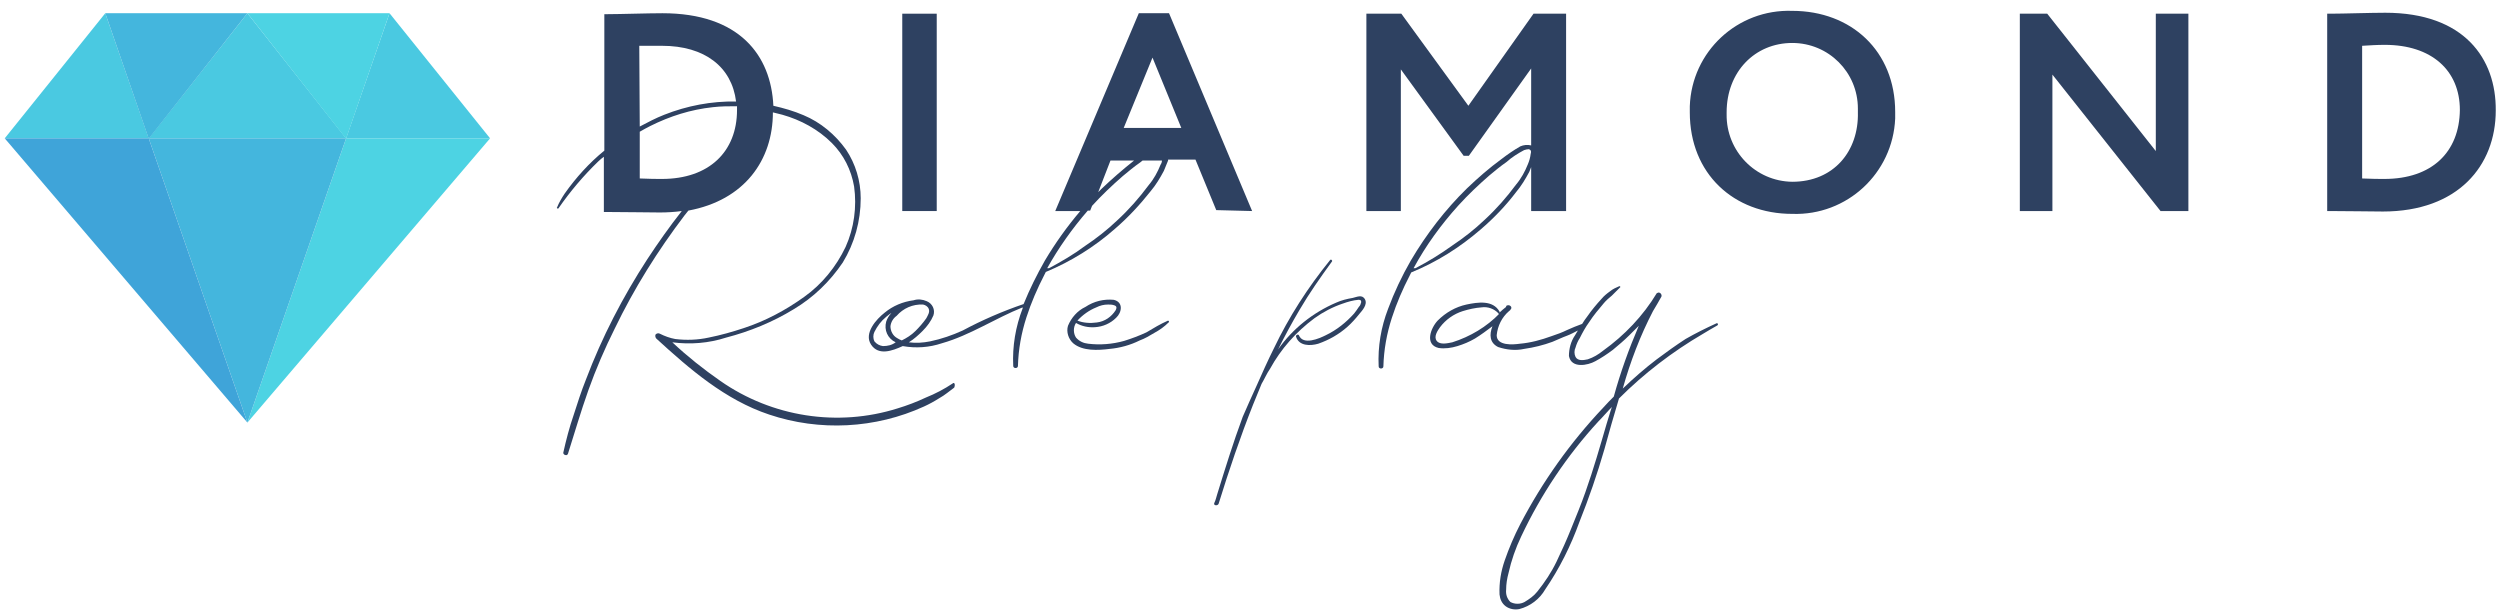
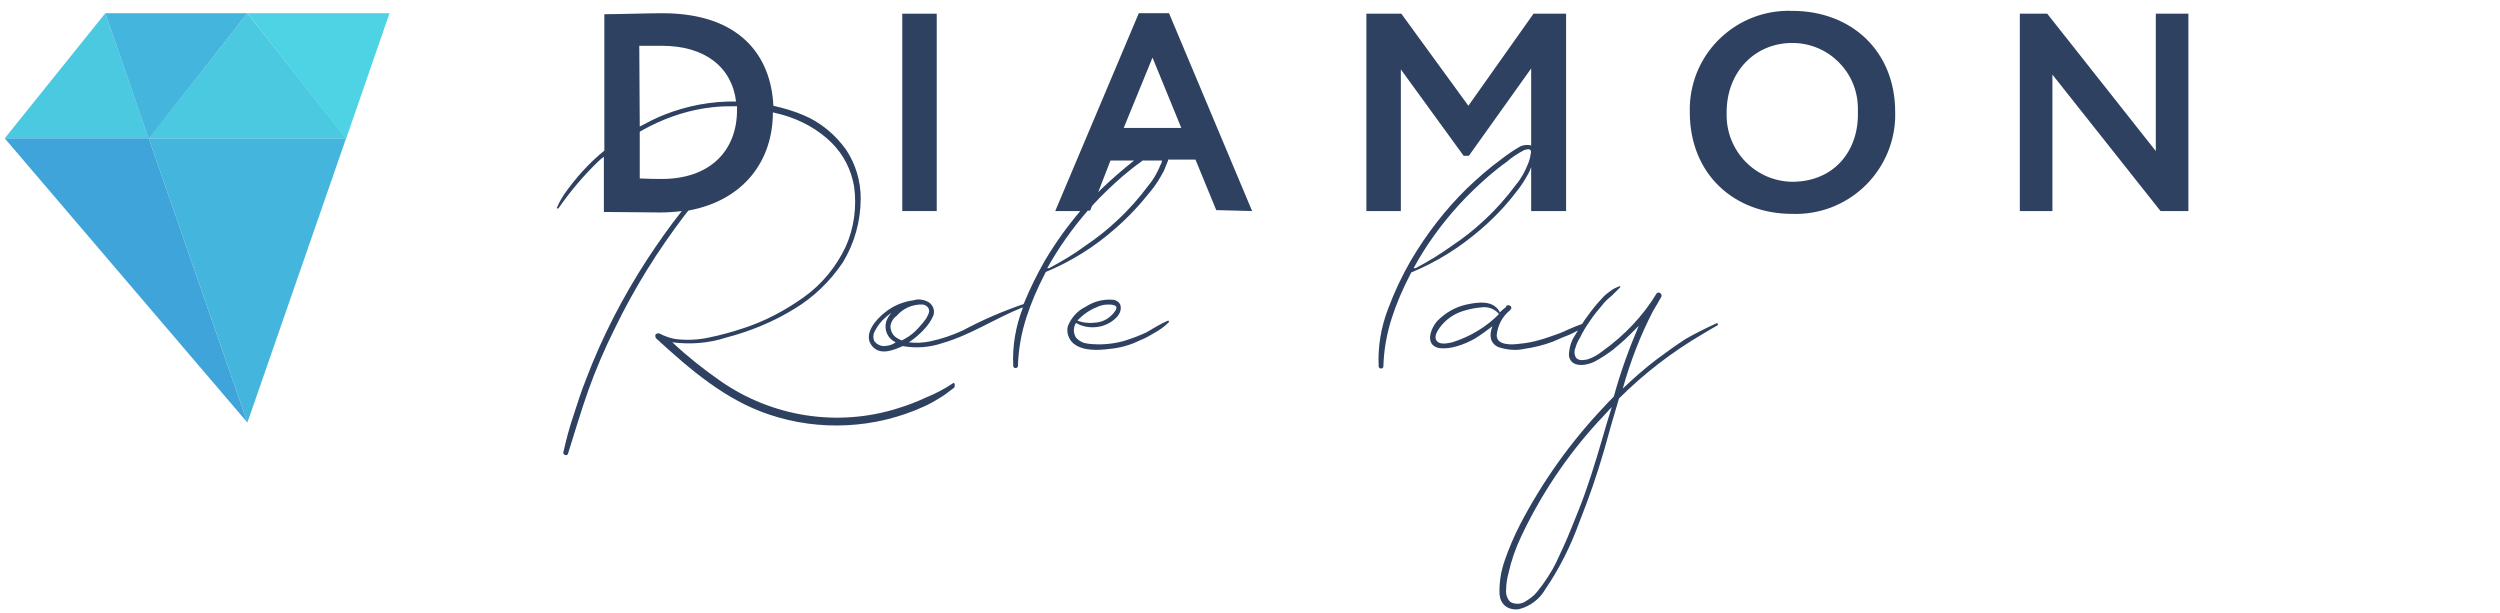
<svg xmlns="http://www.w3.org/2000/svg" version="1.1" id="logo_wrap" x="0px" y="0px" viewBox="0 0 529.5 129.8" style="enable-background:new 0 0 529.5 129.8;" xml:space="preserve">
  <style type="text/css">
	.st0{fill:#2E4161;}
	.st1{fill:#4DD3E3;}
	.st2{fill:#4AC9E1;}
	.st3{fill:#44B6DD;}
	.st4{fill:#3FA4D9;}
</style>
  <title>logo_all</title>
  <g id="logo">
    <path class="st0" d="M201.8,81.2c-1.8,1.2-3.7,2.2-5.7,3c-1.9,0.9-4,1.7-6,2.3c-12.7,4-26.6,1.8-37.5-5.8c-3.6-2.5-7-5.2-10.2-8.2   c3.8,0.5,7.7,0.2,11.4-1c5-1.3,9.9-3.3,14.3-6c4.2-2.5,7.7-5.9,10.4-9.9c2.5-4.1,3.8-8.8,3.8-13.6c0-3.7-1.1-7.3-3.1-10.3   c-2.3-3.2-5.4-5.8-9-7.3c-2.1-0.9-4.2-1.5-6.4-2c-0.5-10.7-7.2-19.6-23.5-19.6c-3.1,0-9,0.2-11.6,0.2h-0.7v28.9   c-3.2,2.6-6,5.7-8.4,9.1c-0.6,0.9-1.2,1.9-1.6,2.9c-0.2,0.2,0.2,0.4,0.3,0.2c2.5-3.6,5.3-6.9,8.4-9.9c0.4-0.4,0.8-0.7,1.2-1v11.7   h0.9c3.8,0,8.5,0.1,11,0.1c1.5,0,3.1-0.1,4.6-0.3c-2.6,3.3-5,6.7-7.3,10.2c-5.2,8-9.6,16.5-13,25.5c-1,2.5-1.8,5-2.6,7.5   c-0.9,2.6-1.6,5.3-2.2,8c0,0.3,0.3,0.5,0.6,0.5c0.2,0,0.3-0.1,0.4-0.3c1.4-4.4,2.7-8.9,4.3-13.4c1.6-4.5,3.5-8.9,5.6-13.1   c4.1-8.5,9.1-16.5,14.8-24l0.8-1c11.9-2.2,17.9-10.7,17.9-20.8c0.7,0.2,1.3,0.3,2,0.5c3.9,1.1,7.6,3.1,10.5,6   c2.5,2.5,4.1,5.7,4.7,9.2c0.6,4.3,0,8.8-1.8,12.8c-2,4.2-5,7.9-8.8,10.6c-3.9,2.8-8.2,5.1-12.8,6.6c-2.4,0.8-4.9,1.5-7.4,2   c-2.3,0.5-4.7,0.6-7.1,0.3c-1.1-0.2-2.2-0.6-3.2-1.1c-0.3-0.2-0.7-0.1-0.9,0.1s-0.1,0.7,0.1,0.9c7.1,6.5,14.6,13,23.9,16.1   c10.7,3.6,22.5,3,32.8-1.7c1.1-0.5,2.2-1.1,3.3-1.8c1.1-0.6,2-1.4,3.1-2.2C202.4,81.4,202.1,80.9,201.8,81.2z M135.4,9.7h4.8   c9.1,0,14.8,4.5,15.7,11.8c-5.2-0.1-10.4,0.9-15.2,2.8c-1.8,0.7-3.5,1.6-5.2,2.5L135.4,9.7z M156.1,23.3c0,8.8-5.9,14.6-15.9,14.6   c-1,0-2.7,0-4.7-0.1v-9.9c0.7-0.4,1.4-0.8,2.2-1.2c4.2-2.1,8.6-3.5,13.3-4c1.7-0.2,3.4-0.2,5.1-0.2c0,0.3,0,0.6,0,1L156.1,23.3z" />
    <path class="st0" d="M247.4,67.9c-1.6,0.7-3.1,1.6-4.6,2.5c-1.5,0.7-3.1,1.3-4.7,1.8c-2.5,0.7-5.1,0.9-7.6,0.6   c-1-0.1-1.9-0.5-2.6-1.3c-0.6-0.9-0.6-2.2,0-3.1c1.2,0.7,2.6,1,4,0.9c1.7-0.1,3.3-0.8,4.5-2c1.2-1.1,1.6-3.3-0.5-3.8   c-2.1-0.2-4.2,0.3-6,1.5c-1.7,0.8-3,2.3-3.7,4c-0.4,1.3,0.1,2.8,1.1,3.7c2,1.7,5.3,1.5,7.7,1.2c2.2-0.2,4.4-0.8,6.4-1.8   c1.1-0.4,2.1-1,3.1-1.6c1.1-0.6,2.1-1.3,3-2.2C247.7,68.2,247.6,68,247.4,67.9L247.4,67.9z M228.2,67.9c1.1-1.2,2.5-2.2,4-2.8   c0.8-0.4,1.6-0.6,2.5-0.6c0.5,0,0.9,0,1.4,0.2c0.5,0.2,0.4,0.6,0.2,1c-0.9,1.4-2.3,2.4-4,2.6C230.9,68.5,229.4,68.4,228.2,67.9   L228.2,67.9z" />
-     <path class="st0" d="M286.5,63.1c-1.2,0.2-2.4,0.5-3.5,1c-4.9,2.1-9.2,5.5-12.3,9.9c1.4-2.8,2.9-5.6,4.5-8.3   c2.1-3.6,4.5-7,6.9-10.3c0.2-0.2-0.2-0.6-0.4-0.3c-4.7,5.8-8.7,12-11.9,18.7c-1.3,2.6-2.5,5.3-3.7,8c-1,2.2-2,4.4-2.9,6.5   c-2,5.4-3.7,10.9-5.4,16.4c-0.2,0.6-0.3,1.2-0.6,1.8s0.7,0.7,0.9,0.2c2.2-7.1,4.6-14.2,7.3-21c0.6-1.5,1.2-2.9,1.8-4.4   c0.6-1,1.1-2.2,1.8-3.2c2.3-4.2,5.5-7.8,9.4-10.7c1.8-1.3,3.9-2.4,6-3.1c1.1-0.4,2.2-0.7,3.3-0.8c0.3,0,0.6,0,0.6,0.5   c-0.1,0.4-0.2,0.7-0.5,1c-0.3,0.5-0.7,1-1,1.4c-1.7,1.9-3.7,3.5-6,4.6c-1.4,0.7-4.8,2.2-5.7,0c-0.2-0.3-0.7,0-0.6,0.3   c0.6,2,3,2,4.7,1.5c2.3-0.8,4.4-2,6.2-3.6c0.9-0.8,1.7-1.7,2.5-2.7c0.6-0.7,1.8-2,1.2-3.1S287.4,62.9,286.5,63.1z" />
    <path class="st0" d="M321.1,40.7c1.1-1.3,2-2.8,2.8-4.3l0.4-1v9.3h7.4V2.9h-6.9L311,22.4L296.8,2.9h-7.4v41.8h7.3v-30L310,33h1.1   l13.2-18.5v16.3c-0.8-0.2-1.6-0.1-2.3,0.2c-1.4,0.8-2.7,1.7-4,2.7c-2.6,1.9-5,4-7.3,6.2c-4.6,4.5-8.6,9.7-11.9,15.3   c-1.9,3.3-3.5,6.7-4.8,10.2c-1.5,3.9-2.2,8-2,12.2c0,0.6,1,0.6,1,0c0.1-3.5,0.7-6.9,1.8-10.3c1-3.1,2.3-6.1,3.8-9   c0.1-0.2,0.2-0.4,0.3-0.6c5.4-2.2,10.3-5.3,14.7-9.1C316.4,46.2,318.9,43.6,321.1,40.7z M299.8,56.8c-0.1,0-0.2,0-0.2,0h-0.2   c2.6-4.8,5.8-9.2,9.5-13.3c2-2.2,4.2-4.3,6.5-6.3c1.2-1,2.4-2,3.7-2.9c1.1-1,2.4-1.8,3.7-2.5c0.3-0.1,0.7-0.2,1-0.2   c0.6,0.2,0.5,0.6,0.4,1c-0.1,0.8-0.3,1.5-0.6,2.2c-0.6,1.5-1.4,3-2.5,4.3c-2,2.7-4.2,5.2-6.7,7.5c-2.1,2-4.4,3.8-6.8,5.4   C305.1,53.8,302.5,55.4,299.8,56.8z" />
    <path class="st0" d="M363.5,68.5c-2.2,1-4.4,2.1-6.5,3.3c-2,1.3-4.1,2.8-6.1,4.3c-2.5,1.9-4.9,4-7.2,6.2c1.6-5.7,3.7-11.2,6.4-16.4   c0.6-1,1.2-2,1.8-3.1c0.1-0.3-0.1-0.7-0.4-0.8c-0.2-0.1-0.4,0-0.6,0.1c-2.9,4.8-6.8,8.9-11.4,12.2c-1,0.8-2,1.4-3.2,1.8   c-0.9,0.2-2.1,0.4-2.6-0.5c-0.3-0.6-0.3-1.4,0-2c0.2-0.7,0.5-1.4,0.9-2c0.6-1.2,1.2-2.3,2-3.4c0.9-1.4,2-2.7,3.1-4   c0.5-0.6,1.1-1.1,1.7-1.6c0.6-0.6,1.2-1.2,1.8-1.8c0-0.1-0.1-0.2-0.2-0.2l0,0c-0.7,0.3-1.4,0.6-2,1.1c-0.7,0.5-1.3,1-1.8,1.6   c-1.1,1.2-2.1,2.4-3,3.7c-0.4,0.5-0.8,1.1-1.1,1.6l0,0c-1.1,0.4-2.1,0.8-3.2,1.3c-1,0.5-2.1,0.9-3.3,1.3c-2.2,0.8-4.4,1.4-6.7,1.6   c-1.4,0.2-4.9,0.5-4.9-1.8c0.2-2,1.1-3.8,2.6-5.1c0.1-0.1,0.3-0.2,0.3-0.3c0.6-0.5-0.2-1.3-0.9-0.8L319,65c-0.5,0.4-1,0.8-1.4,1.2   V66c-1.4-2.5-4.6-2-7-1.5c-2.3,0.5-4.4,1.7-6.1,3.4c-1.5,1.6-2.8,5.1,0.2,5.8c1.3,0.2,2.7,0,4-0.4c1.3-0.4,2.5-0.9,3.7-1.6   c1.3-0.8,2.5-1.7,3.7-2.6c-0.7,1.8-0.6,3.5,1.2,4.4c1.8,0.6,3.7,0.8,5.5,0.4c2.1-0.3,4.1-0.8,6-1.5c1-0.4,2-0.9,3.1-1.3   c0.8-0.3,1.5-0.7,2.3-1.1c-0.2,0.3-0.4,0.7-0.6,1c-0.9,1.3-1.3,2.9-1.3,4.4c0.5,2.7,4,2,5.6,1.1c1.3-0.7,2.5-1.5,3.7-2.4   c1.2-1,2.4-2,3.5-3.1l2-2c-2.1,4.9-3.9,9.9-5.3,15c-0.7,0.7-1.5,1.5-2.2,2.3c-7,7.4-12.9,15.7-17.6,24.7c-1.3,2.5-2.4,5.1-3.3,7.7   c-0.8,2.3-1.2,4.7-1.1,7.2c0.1,1,0.5,1.9,1.3,2.5c0.8,0.6,1.9,0.8,2.9,0.6c2.3-0.6,4.3-2.1,5.5-4.2c3-4.4,5.4-9.2,7.2-14.2   c2-5,3.8-10.2,5.3-15.4c1-3.6,2-7.2,3.1-10.8c5.3-5.3,11.3-9.9,17.8-13.7c1-0.6,2-1.2,2.9-1.7C364.1,68.8,363.8,68.3,363.5,68.5z    M307.6,72.5c-1,0.2-2.6,0.6-3.3-0.3s0.2-2.2,0.7-2.9c1.2-1.6,2.9-2.8,4.8-3.4c1.3-0.4,2.6-0.7,4-0.8c1.3-0.2,2.7,0.3,3.6,1.3   c0,0.2,0.2,0.2,0.2,0C314.9,69.2,311.4,71.3,307.6,72.5L307.6,72.5z M340.3,89.7c-1.4,4.8-2.8,9.7-4.5,14.5c-0.9,2.6-2,5.2-3,7.7   s-2,4.7-3.1,7c-1.1,2.3-2.5,4.4-4.1,6.4c-0.7,0.9-1.7,1.6-2.7,2.2c-0.9,0.5-2.1,0.5-3,0c-0.7-0.7-1-1.6-0.9-2.6   c0-1.2,0.2-2.4,0.5-3.5c0.6-2.7,1.5-5.3,2.7-7.8c4.2-8.9,9.7-17.1,16.3-24.3c1-1,2-2.2,2.9-3.1C341,87.3,340.7,88.5,340.3,89.7   L340.3,89.7z" />
    <rect x="191.1" y="2.9" class="st0" width="7.3" height="41.8" />
    <path class="st0" d="M265.2,44.7L247.6,2.8h-6.4l-17.7,41.9h5.3c-2.8,3.3-5.3,6.8-7.5,10.5c-1.7,3-3.2,6-4.5,9.2   c-4.4,1.5-8.8,3.4-12.9,5.6c-2.2,1-4.5,1.8-6.9,2.3c-1.5,0.3-3,0.4-4.5,0.2c1.1-0.7,2-1.5,2.9-2.4c1-1,1.8-2.1,2.3-3.3   c0.4-1.2-0.2-2.5-1.4-3c-0.9-0.4-1.9-0.5-2.8-0.2c-2.3,0.3-4.4,1.2-6.1,2.6c-1.8,1.4-4.5,4.4-2.9,6.8s4.5,1.3,6.7,0.3   c2.8,0.5,5.6,0.3,8.3-0.6c6-1.7,11.3-5.3,17.1-7.6v0.2c-1.5,3.9-2.2,8-2,12.2c0,0.6,1,0.6,1,0c0.1-3.5,0.7-6.9,1.8-10.3   c1-3.1,2.3-6.1,3.8-9c0.1-0.2,0.2-0.4,0.3-0.6c5.3-2.2,10.3-5.3,14.6-9.1c2.8-2.4,5.3-5.1,7.6-8c1.1-1.3,2-2.8,2.8-4.3   c0.3-0.7,0.6-1.5,0.9-2.2v-0.2h5.8l4.4,10.7L265.2,44.7z M187,73.3c-0.7-0.1-1.3-0.4-1.8-1c-0.3-0.6-0.3-1.4,0-2   c0.6-1.2,1.4-2.3,2.5-3.2c0.4-0.3,0.7-0.6,1.1-0.8c-0.5,0.5-0.9,1.2-1.1,1.8c-0.5,1.8,0.3,3.6,2,4.4C188.9,73.1,188,73.3,187,73.3z    M191,72.1c-0.3-0.1-0.7-0.3-1-0.5c-0.9-0.5-1.4-1.5-1.4-2.5c0.1-0.9,0.6-1.7,1.3-2.2c1.4-1.6,3.4-2.5,5.6-2.4   c0.5,0.1,1,0.4,1.2,0.9c0.3,0.7-0.2,1.4-0.5,2c-0.7,1-1.5,1.9-2.3,2.7C193,71,192,71.6,191,72.1L191,72.1z M235.2,34h5   c-2.4,1.9-4.7,3.9-6.9,6l-0.7,0.7L235.2,34z M245.8,34.9c-0.6,1.5-1.4,3-2.5,4.3c-2,2.7-4.2,5.2-6.7,7.5c-2.1,2-4.4,3.8-6.8,5.4   c-2.4,1.8-5,3.3-7.6,4.7c-0.1,0-0.2,0-0.2,0h-0.2c2.4-4.3,5.3-8.4,8.6-12.2h0.5l0.4-1l0,0c2-2.2,4.2-4.3,6.5-6.3   c1.2-1,2.4-2,3.7-2.9l0.5-0.4h4.1C246.1,34.3,246,34.6,245.8,34.9L245.8,34.9z M238,27.1l6.1-14.9l6.1,14.9H238z" />
    <path class="st0" d="M379.6,2.3c-11.6-0.4-21.3,8.6-21.7,20.2c0,0.4,0,0.9,0,1.3c0,13,9.3,21.5,21.7,21.5   c11.6,0.4,21.3-8.6,21.8-20.2c0,0,0-0.1,0-0.1c0-0.4,0-0.8,0-1.3C401.4,10.8,392.1,2.3,379.6,2.3z M379.6,38.5   c-7.8-0.1-14-6.5-13.9-14.3c0,0,0,0,0,0c0-0.1,0-0.3,0-0.4c0-8.6,6-14.7,13.9-14.7c7.7,0,13.9,6.2,13.9,13.9c0,0.3,0,0.5,0,0.8   C393.7,32,388.4,38.5,379.6,38.5z" />
    <polygon class="st0" points="456.6,32 433.6,2.9 427.8,2.9 427.8,44.7 434.7,44.7 434.7,15.8 457.6,44.7 463.5,44.7 463.5,2.9    456.6,2.9  " />
-     <path class="st0" d="M505.2,2.7c-3,0-9,0.2-11.5,0.2h-0.8v41.8h0.8c3.8,0,8.5,0.1,11,0.1c15.9,0,23.9-9.7,23.9-21.4   C528.7,12.4,521.9,2.7,505.2,2.7z M505,37.9c-1,0-2.7,0-4.7-0.1V9.7c1.7-0.1,3.1-0.2,4.8-0.2c9.9,0,15.9,5.4,15.9,13.8   C520.9,32.2,515.1,37.9,505,37.9z" />
  </g>
-   <path class="st1" d="M73.3,29.3L52.4,89.5l51.4-60.2H73.3z" />
  <path class="st2" d="M22.3,2.8L1,29.3h30.5L22.3,2.8z" />
-   <path class="st2" d="M73.3,29.3h30.5L82.5,2.8L73.3,29.3z" />
  <path class="st2" d="M73.3,29.3L52.4,2.8L31.5,29.3H73.3z" />
  <path class="st3" d="M52.4,2.8H22.3l9.2,26.6L52.4,2.8z" />
  <path class="st1" d="M82.5,2.8H52.4l20.9,26.6L82.5,2.8z" />
  <path class="st3" d="M31.5,29.3l20.9,60.2l20.9-60.2L31.5,29.3z" />
-   <path class="st4" d="M1,29.3l51.4,60.2L31.5,29.3H1z" />
+   <path class="st4" d="M1,29.3l51.4,60.2L31.5,29.3z" />
</svg>